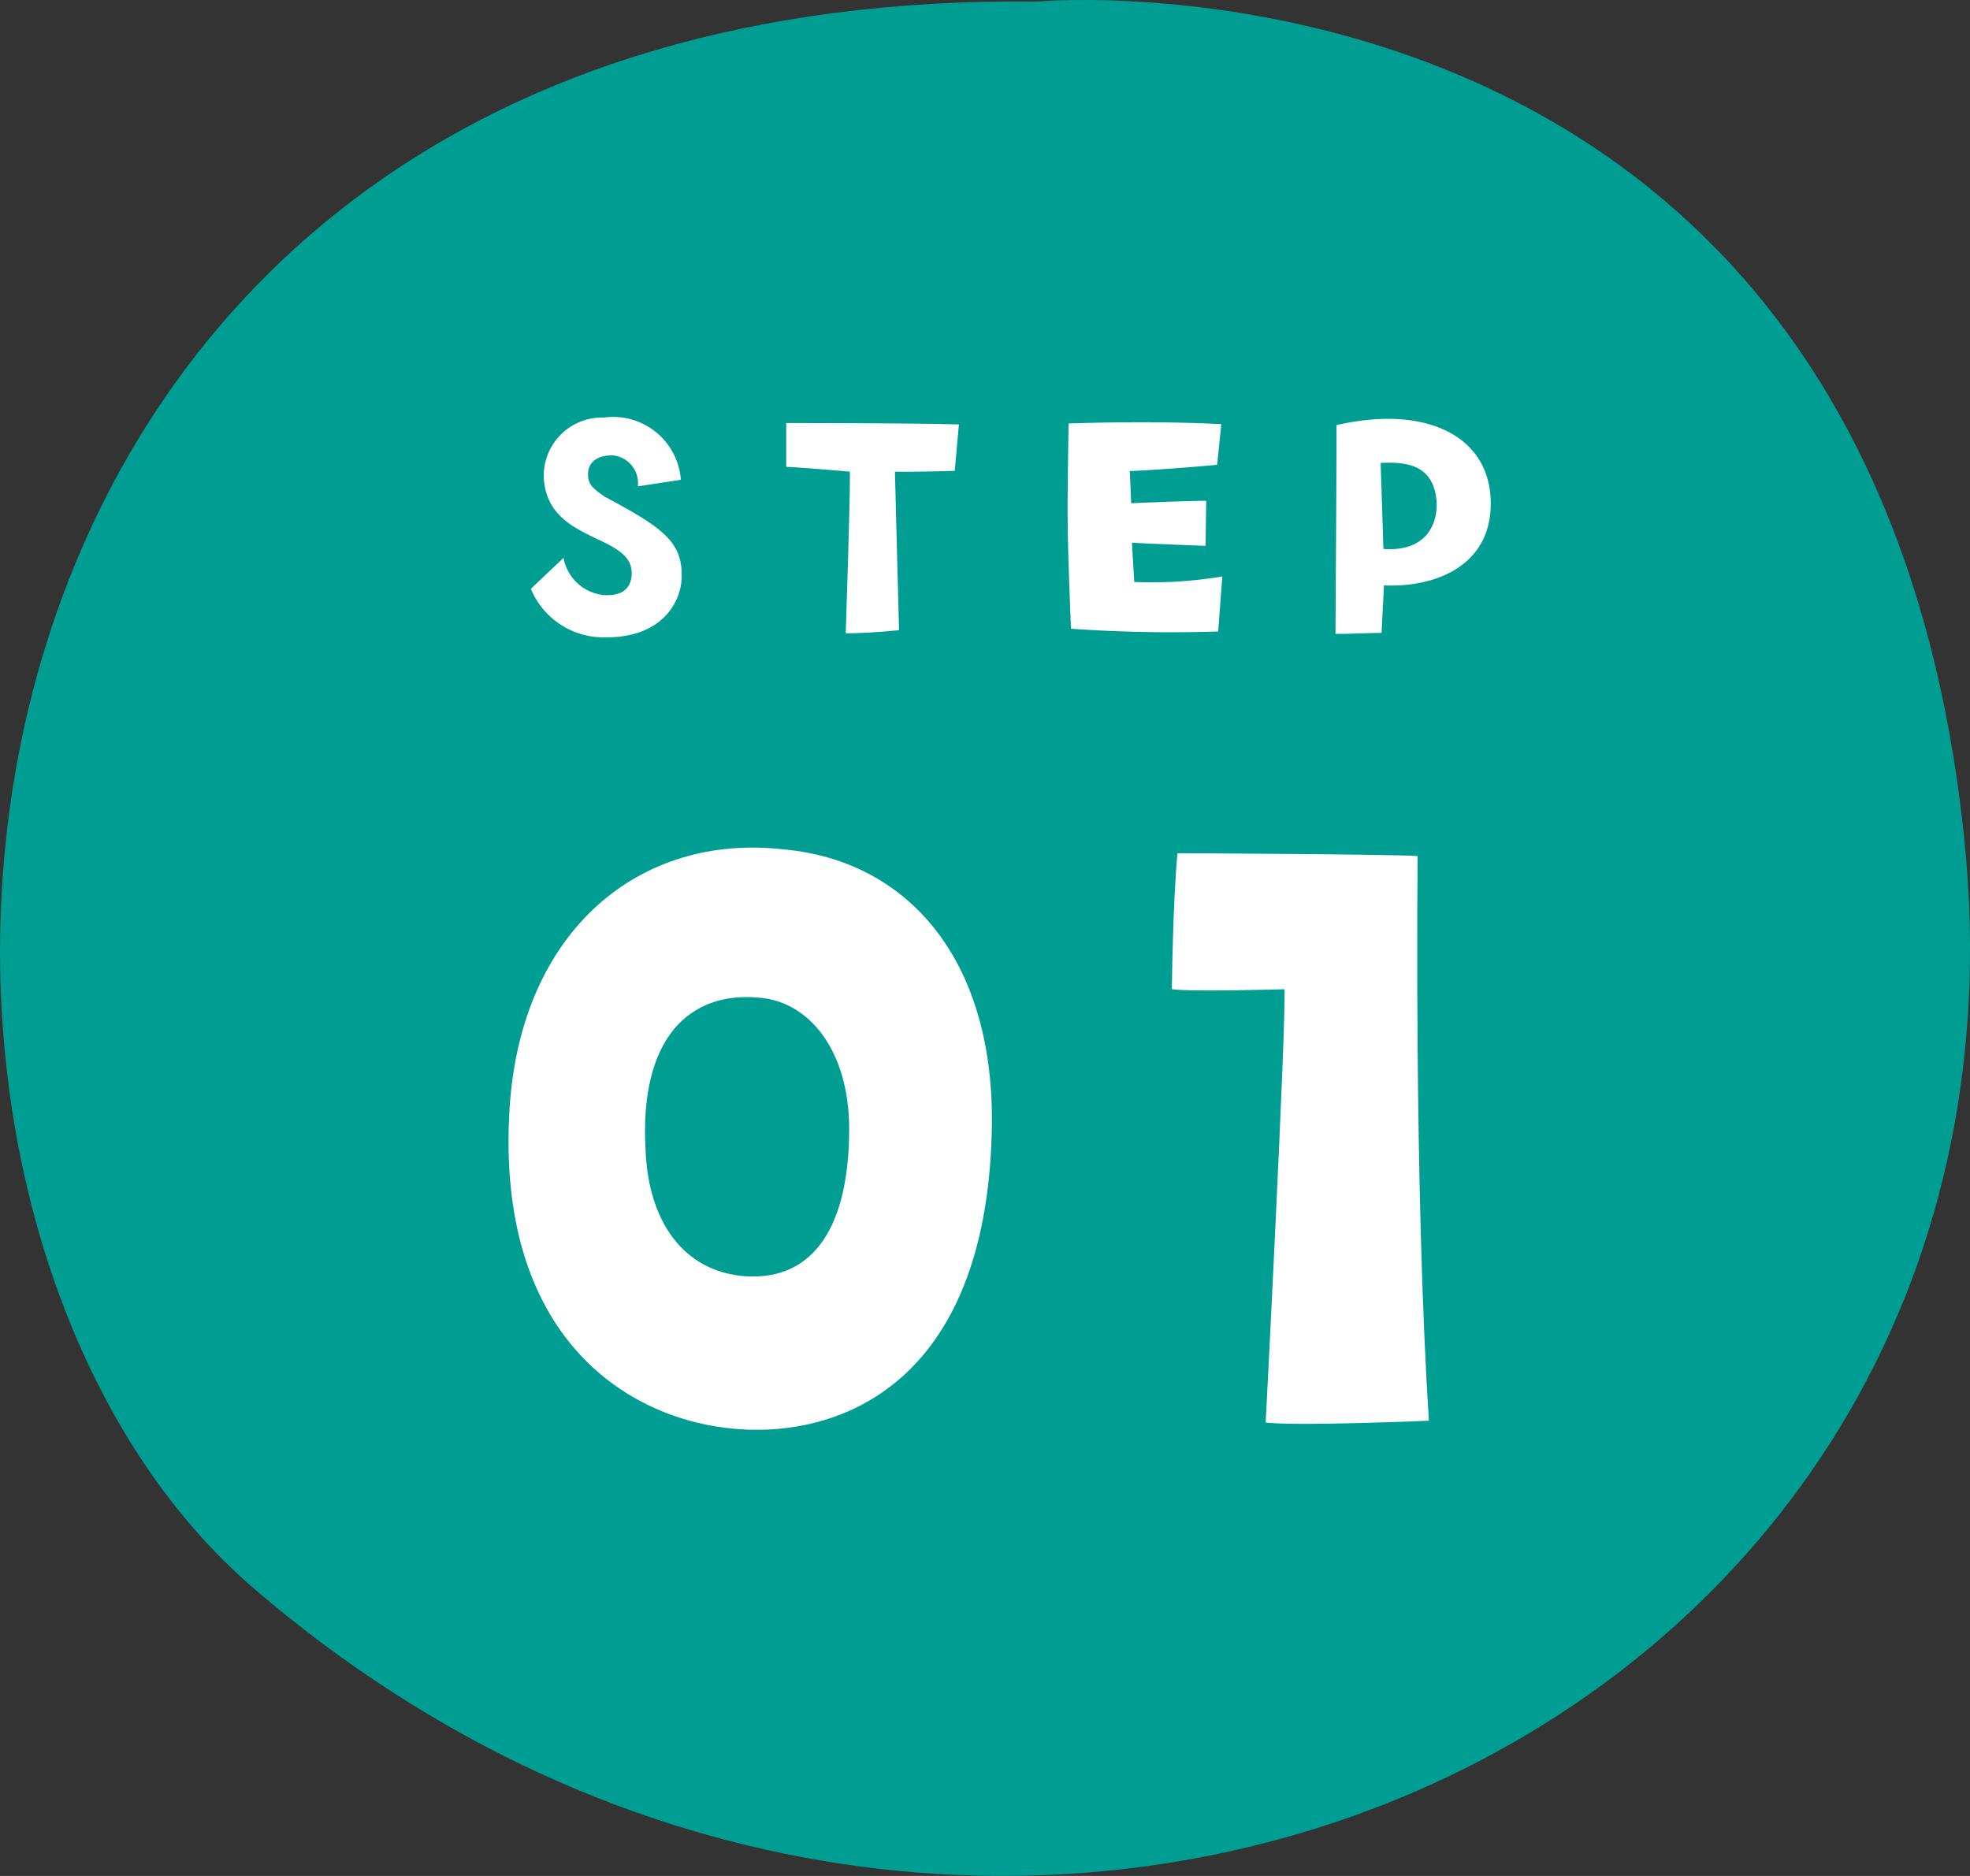
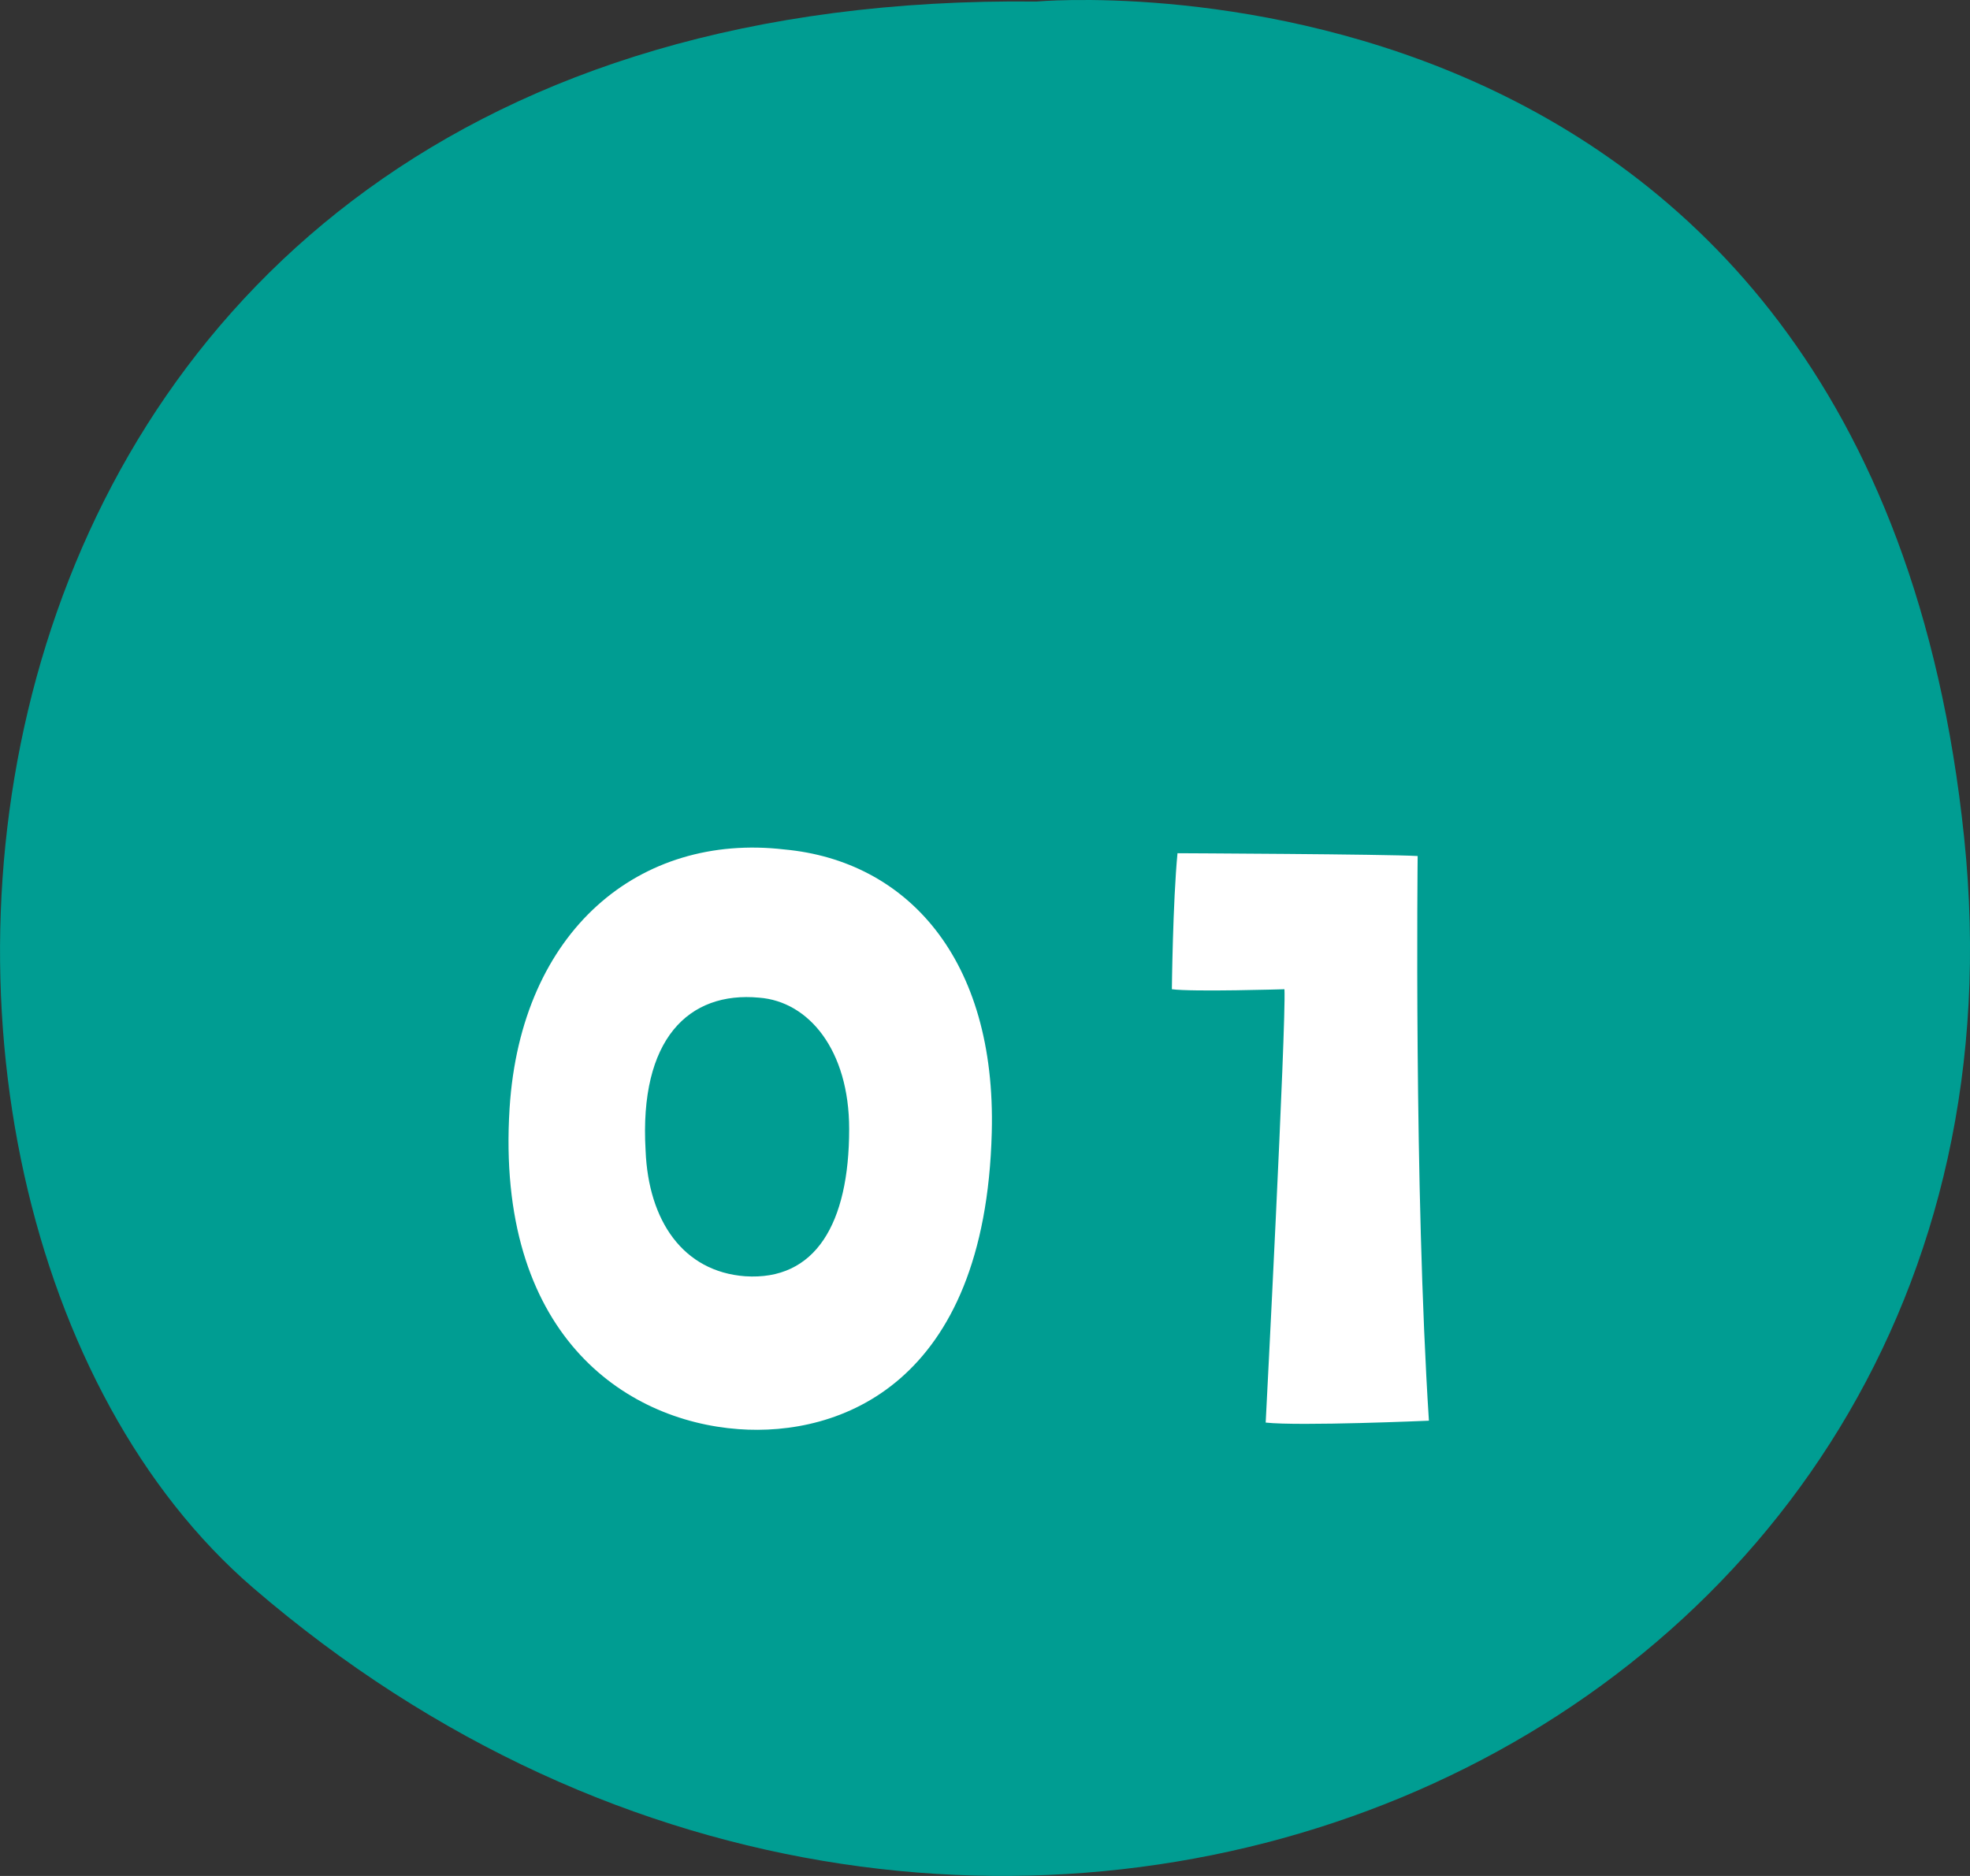
<svg xmlns="http://www.w3.org/2000/svg" width="63" height="60" viewBox="0 0 63 60">
  <rect x="0" y="0" width="63" height="60" fill="#333333" stroke="none" />
  <g transform="translate(11138.812 -3751.934)">
    <path d="M70.68,253.878s26.638-2.432,29.665,26.751-31.386,44.064-54.718,23.986C31.2,292.2,34.049,253.47,70.68,253.878Z" transform="translate(-11176.343 3498.105)" fill="#009d92" />
    <path d="M12.617,23.78c3.21.24,7.89-1.41,8.1-9.48.15-5.58-2.73-8.7-6.63-9.06-4.62-.54-8.43,2.58-8.79,8.28C4.847,20.72,8.957,23.51,12.617,23.78Zm.66-13.8c1.59.12,2.88,1.68,2.88,4.2,0,3.03-1.08,4.86-3.33,4.71-1.98-.15-3.09-1.77-3.18-4.02C9.437,11.3,11.027,9.77,13.277,9.98Zm16.8-.27c.06,1.08-.6,13.86-.6,13.86,1.08.12,5.22-.06,5.22-.06-.48-7.44-.36-18.06-.36-18.06-.99-.06-7.68-.09-7.68-.09-.15,1.56-.18,4.35-.18,4.35C27.137,9.8,30.077,9.71,30.077,9.71Z" transform="translate(-11127.813 3773.863)" fill="#fff" />
-     <path d="M-10.2-2.563c.044-1.155-.561-1.606-2.464-2.618-.341-.242-.55-.385-.528-.748.011-.385.341-.583.792-.572a.892.892,0,0,1,.8.99l1.375-.209a2.173,2.173,0,0,0-2.464-1.991,1.862,1.862,0,0,0-1.848,2.376C-14.085-3.7-11.7-3.916-11.8-2.662c-.044.55-.484.66-.913.627a1.462,1.462,0,0,1-1.265-1.188l-1.045.99a2.519,2.519,0,0,0,2.4,1.551C-10.851-.671-10.235-1.782-10.2-2.563Zm8.734-3.443.132-1.485c-1.375-.044-5.522-.044-5.522-.044v1.4c.506.022,2.035.154,2.035.154.022.517-.132,5.17-.132,5.17.792,0,1.705-.1,1.705-.1l-.132-5.071C-3.019-5.962-1.468-6.006-1.468-6.006ZM2.25-.957a45.691,45.691,0,0,0,4.708.088l.132-1.76a13.574,13.574,0,0,1-2.816.176L4.2-3.707c.605.033,2.354.1,2.354.1l.022-1.441c-.66,0-2.4.077-2.4.077L4.131-6c1.133-.044,2.794-.2,2.794-.2L7.057-7.5c-2.266-.121-4.884-.022-4.884-.022C2.129-4.378,2.118-4.378,2.25-.957Zm8.492-6.512c0,1.518-.011,2.97-.033,6.677.517,0,.451-.011,1.474-.033l.077-1.518c1.727.077,3.52-.693,3.41-2.794C15.56-7.194,13.5-8.107,10.742-7.469Zm1.5,3.96-.088-2.75c.946-.055,1.628.143,1.771,1.078C14.031-4.532,13.778-3.4,12.238-3.509Z" transform="translate(-11106.813 3773)" fill="#fff" />
  </g>
</svg>